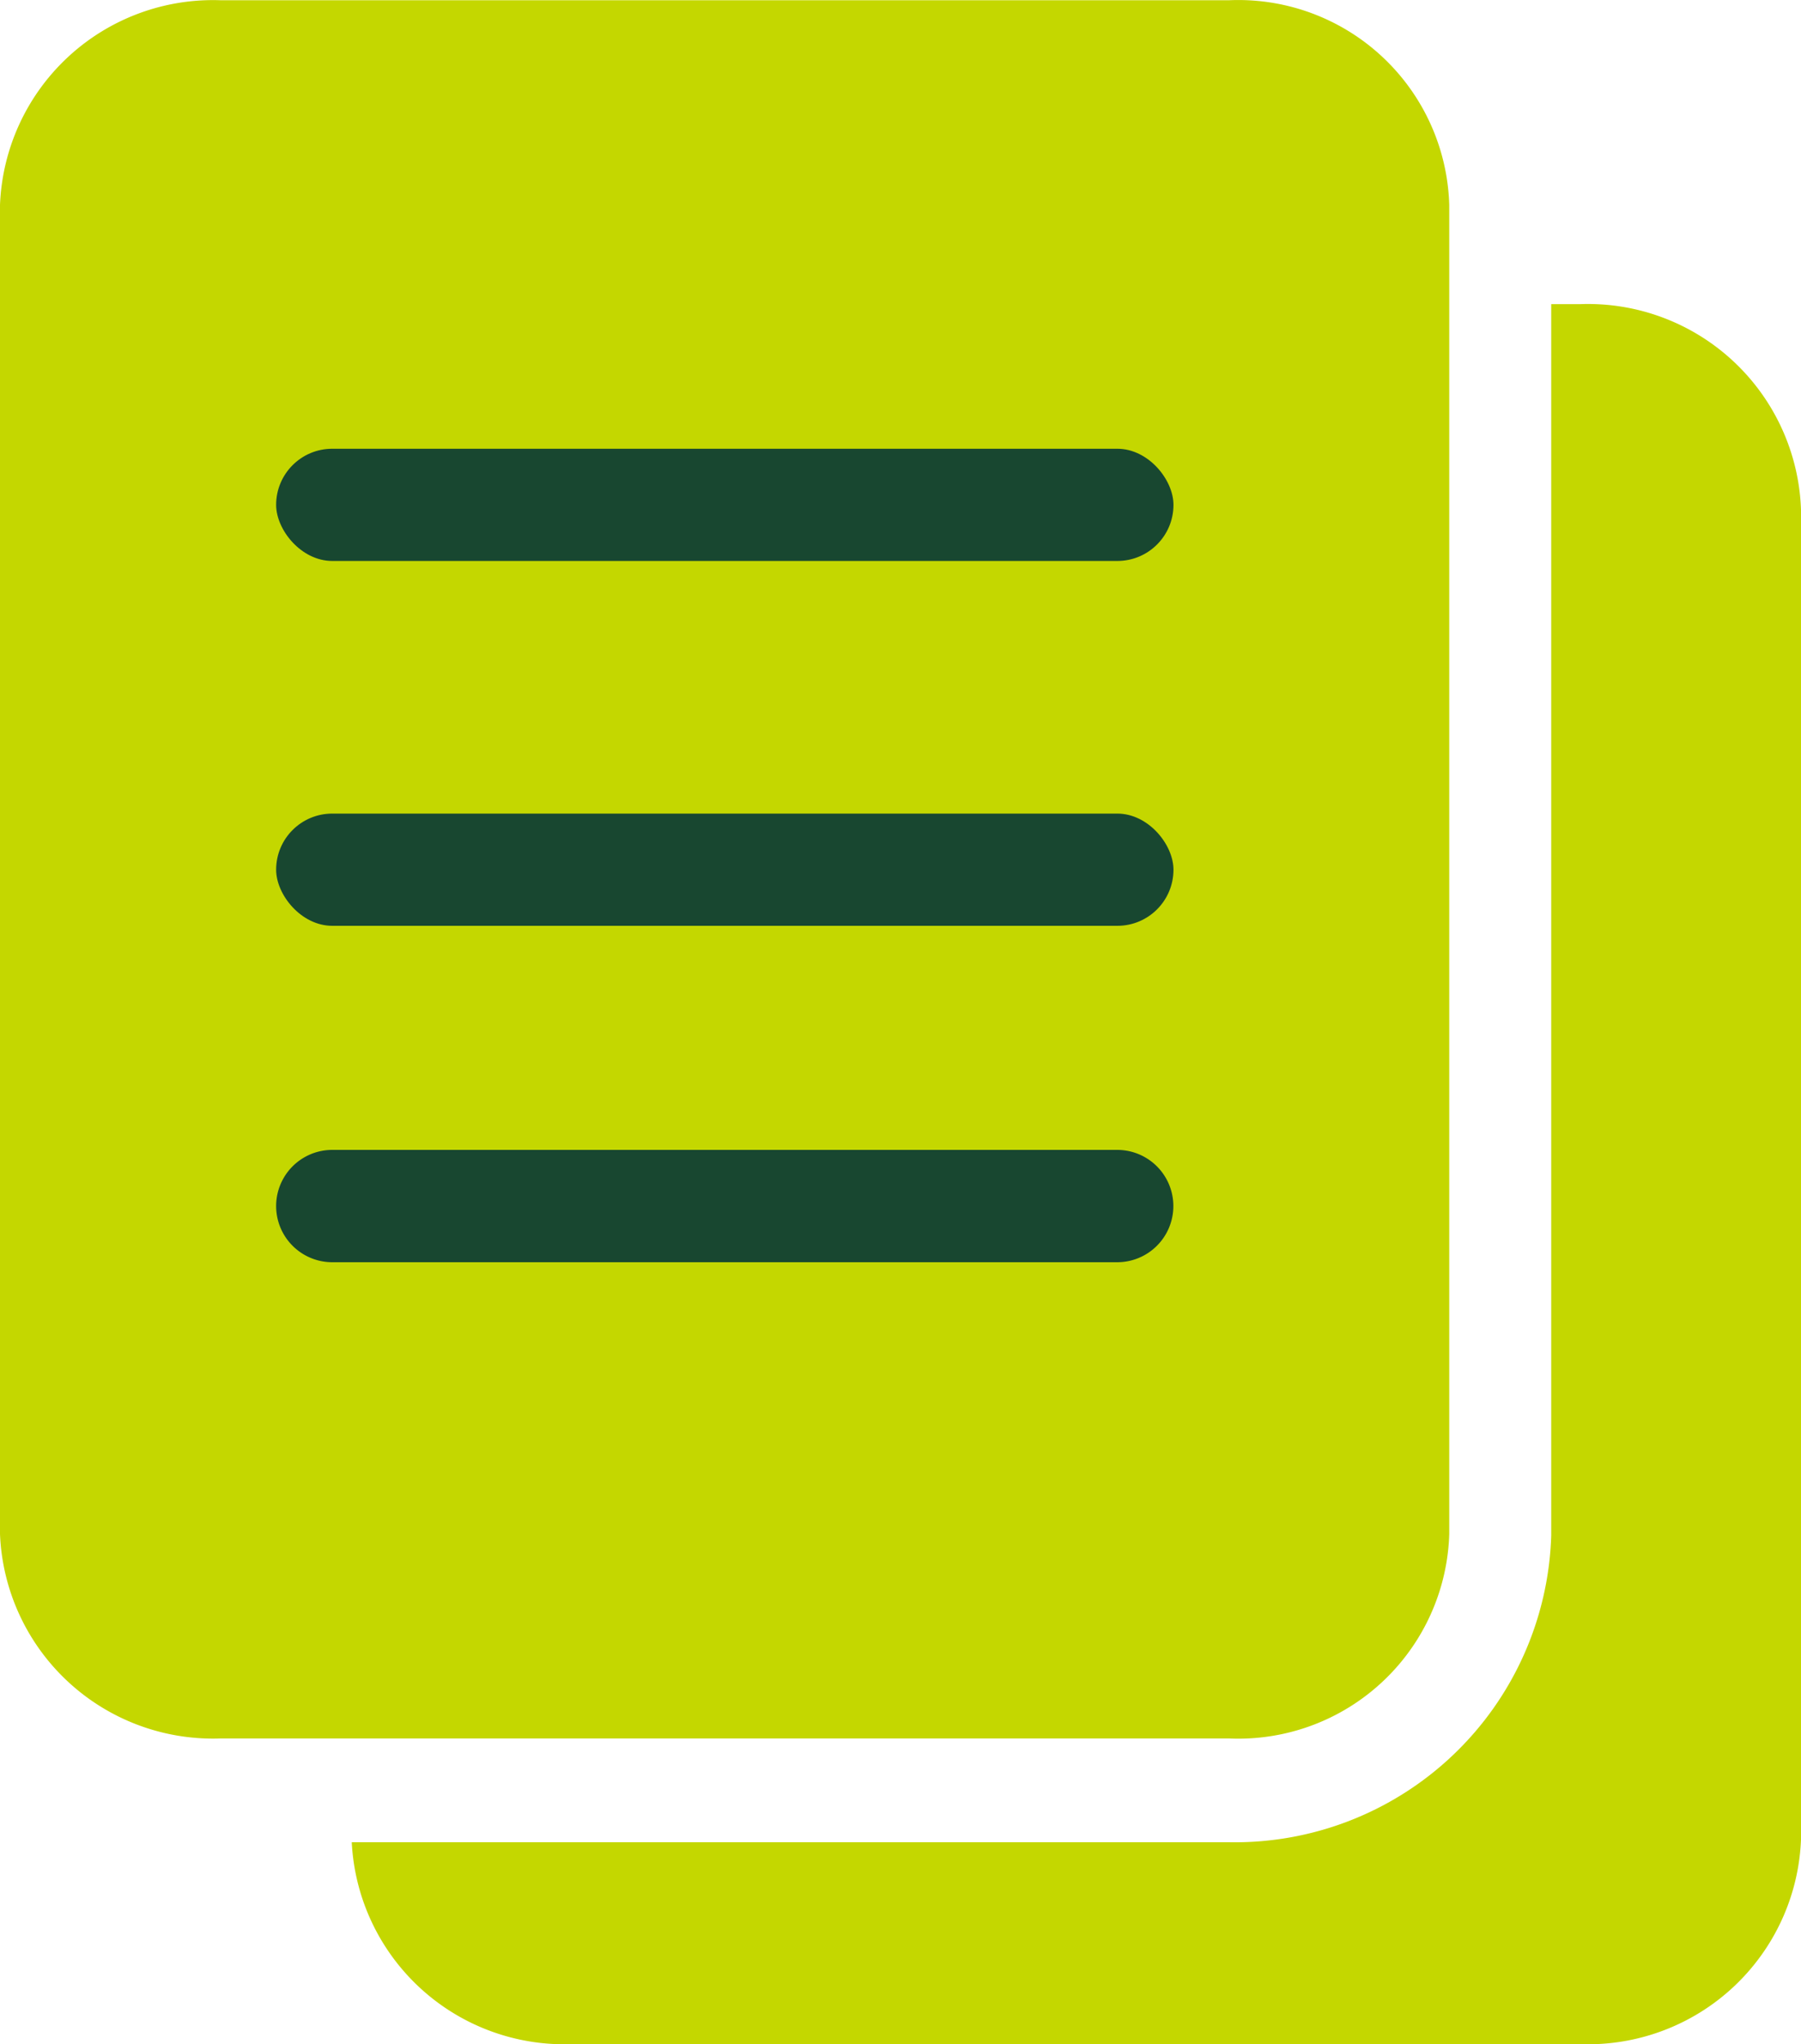
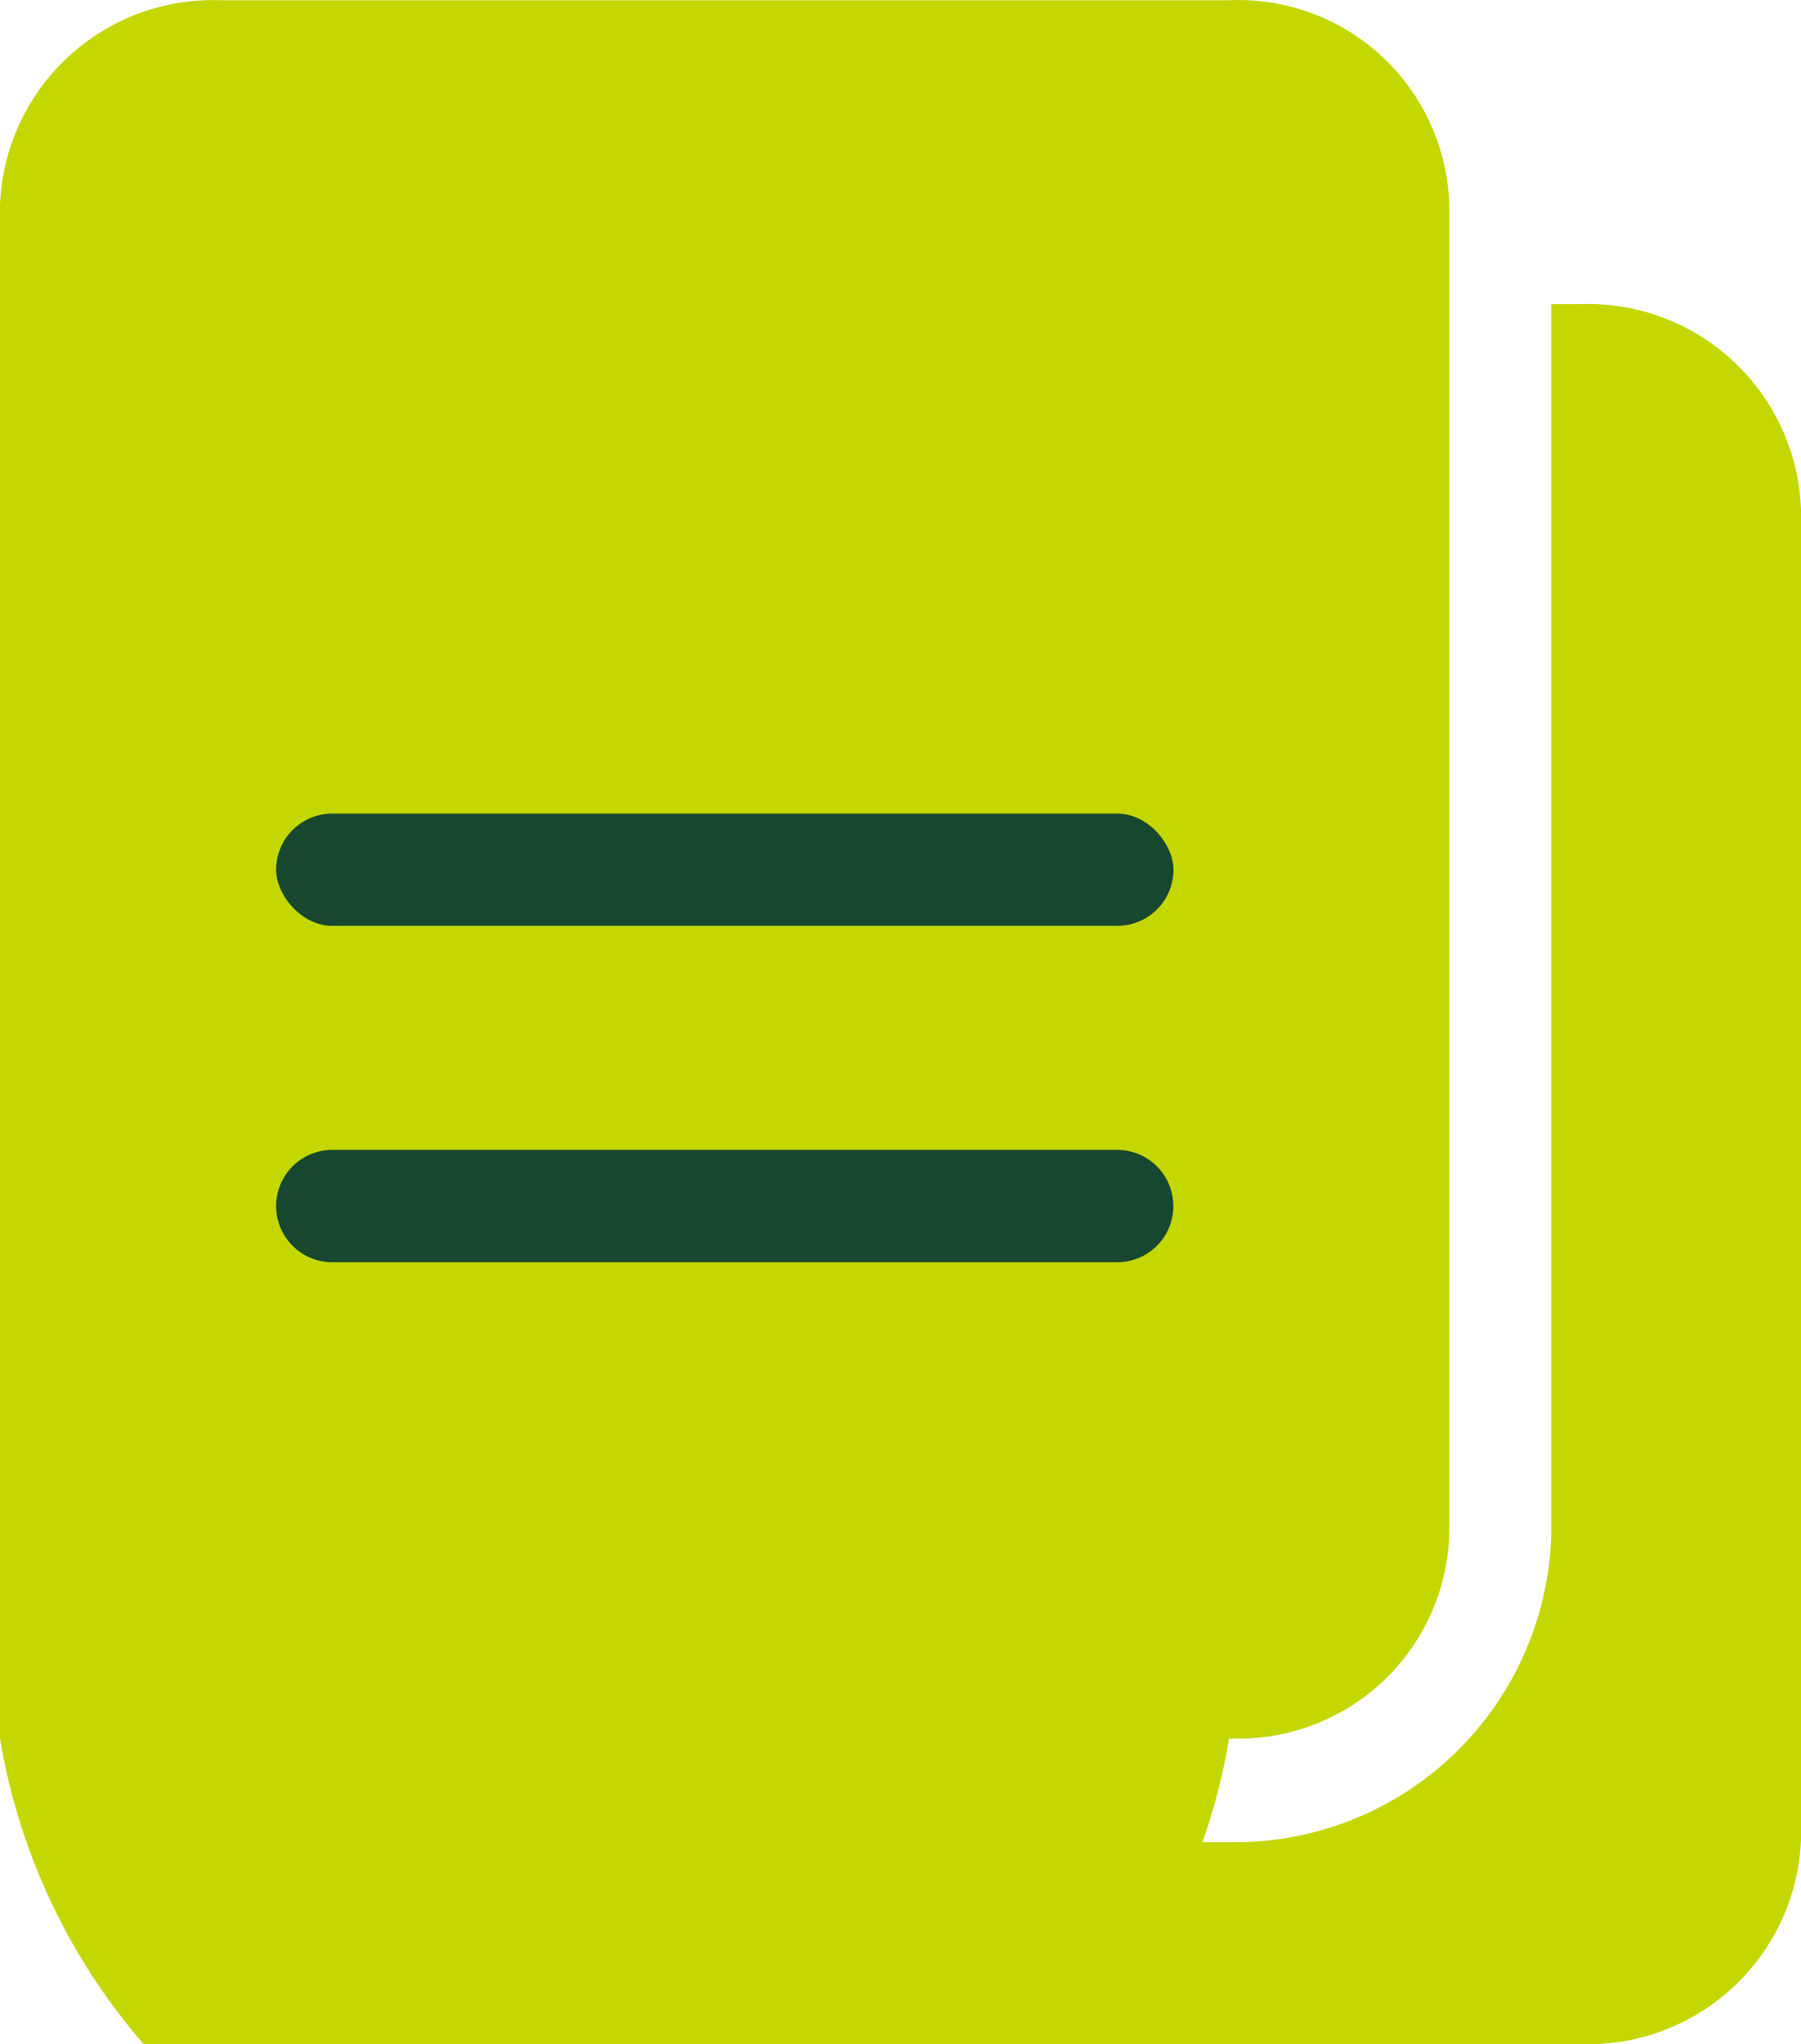
<svg xmlns="http://www.w3.org/2000/svg" width="30.465" height="34.577" viewBox="0 0 30.465 34.577">
  <g id="ico_memo_03" transform="translate(-9.4 -5.584)">
    <path id="パス_42929" data-name="パス 42929" d="M40.184,14.228H39.69V35.054a5.355,5.355,0,0,1-5.45,5.189H19.4a3.6,3.6,0,0,0,3.725,3.415H40.184A3.606,3.606,0,0,0,43.915,40.2v-22.5A3.606,3.606,0,0,0,40.184,14.228Z" transform="translate(-4.05 -3.5)" fill="#c4d700" />
-     <path id="パス_42930" data-name="パス 42930" d="M13.131,5.588H30.19a3.57,3.57,0,0,1,3.725,3.463v22.48a3.57,3.57,0,0,1-3.725,3.457H13.131A3.606,3.606,0,0,1,9.4,31.531V9.051A3.606,3.606,0,0,1,13.131,5.588Z" transform="translate(0 0)" fill="#c4d700" />
-     <rect id="長方形_8724" data-name="長方形 8724" width="15.179" height="1.898" rx="0.949" transform="translate(14.071 13.174)" fill="#184730" />
+     <path id="パス_42930" data-name="パス 42930" d="M13.131,5.588H30.19a3.57,3.57,0,0,1,3.725,3.463v22.48a3.57,3.57,0,0,1-3.725,3.457A3.606,3.606,0,0,1,9.4,31.531V9.051A3.606,3.606,0,0,1,13.131,5.588Z" transform="translate(0 0)" fill="#c4d700" />
    <path id="パス_42931" data-name="パス 42931" d="M18.2,38.27H31.477a.949.949,0,1,1,0,1.9H18.2a.949.949,0,0,1,0-1.9Z" transform="translate(-3.179 -13.237)" fill="#184730" />
    <rect id="長方形_8725" data-name="長方形 8725" width="15.179" height="1.898" rx="0.949" transform="translate(14.071 19.345)" fill="#184730" />
  </g>
</svg>